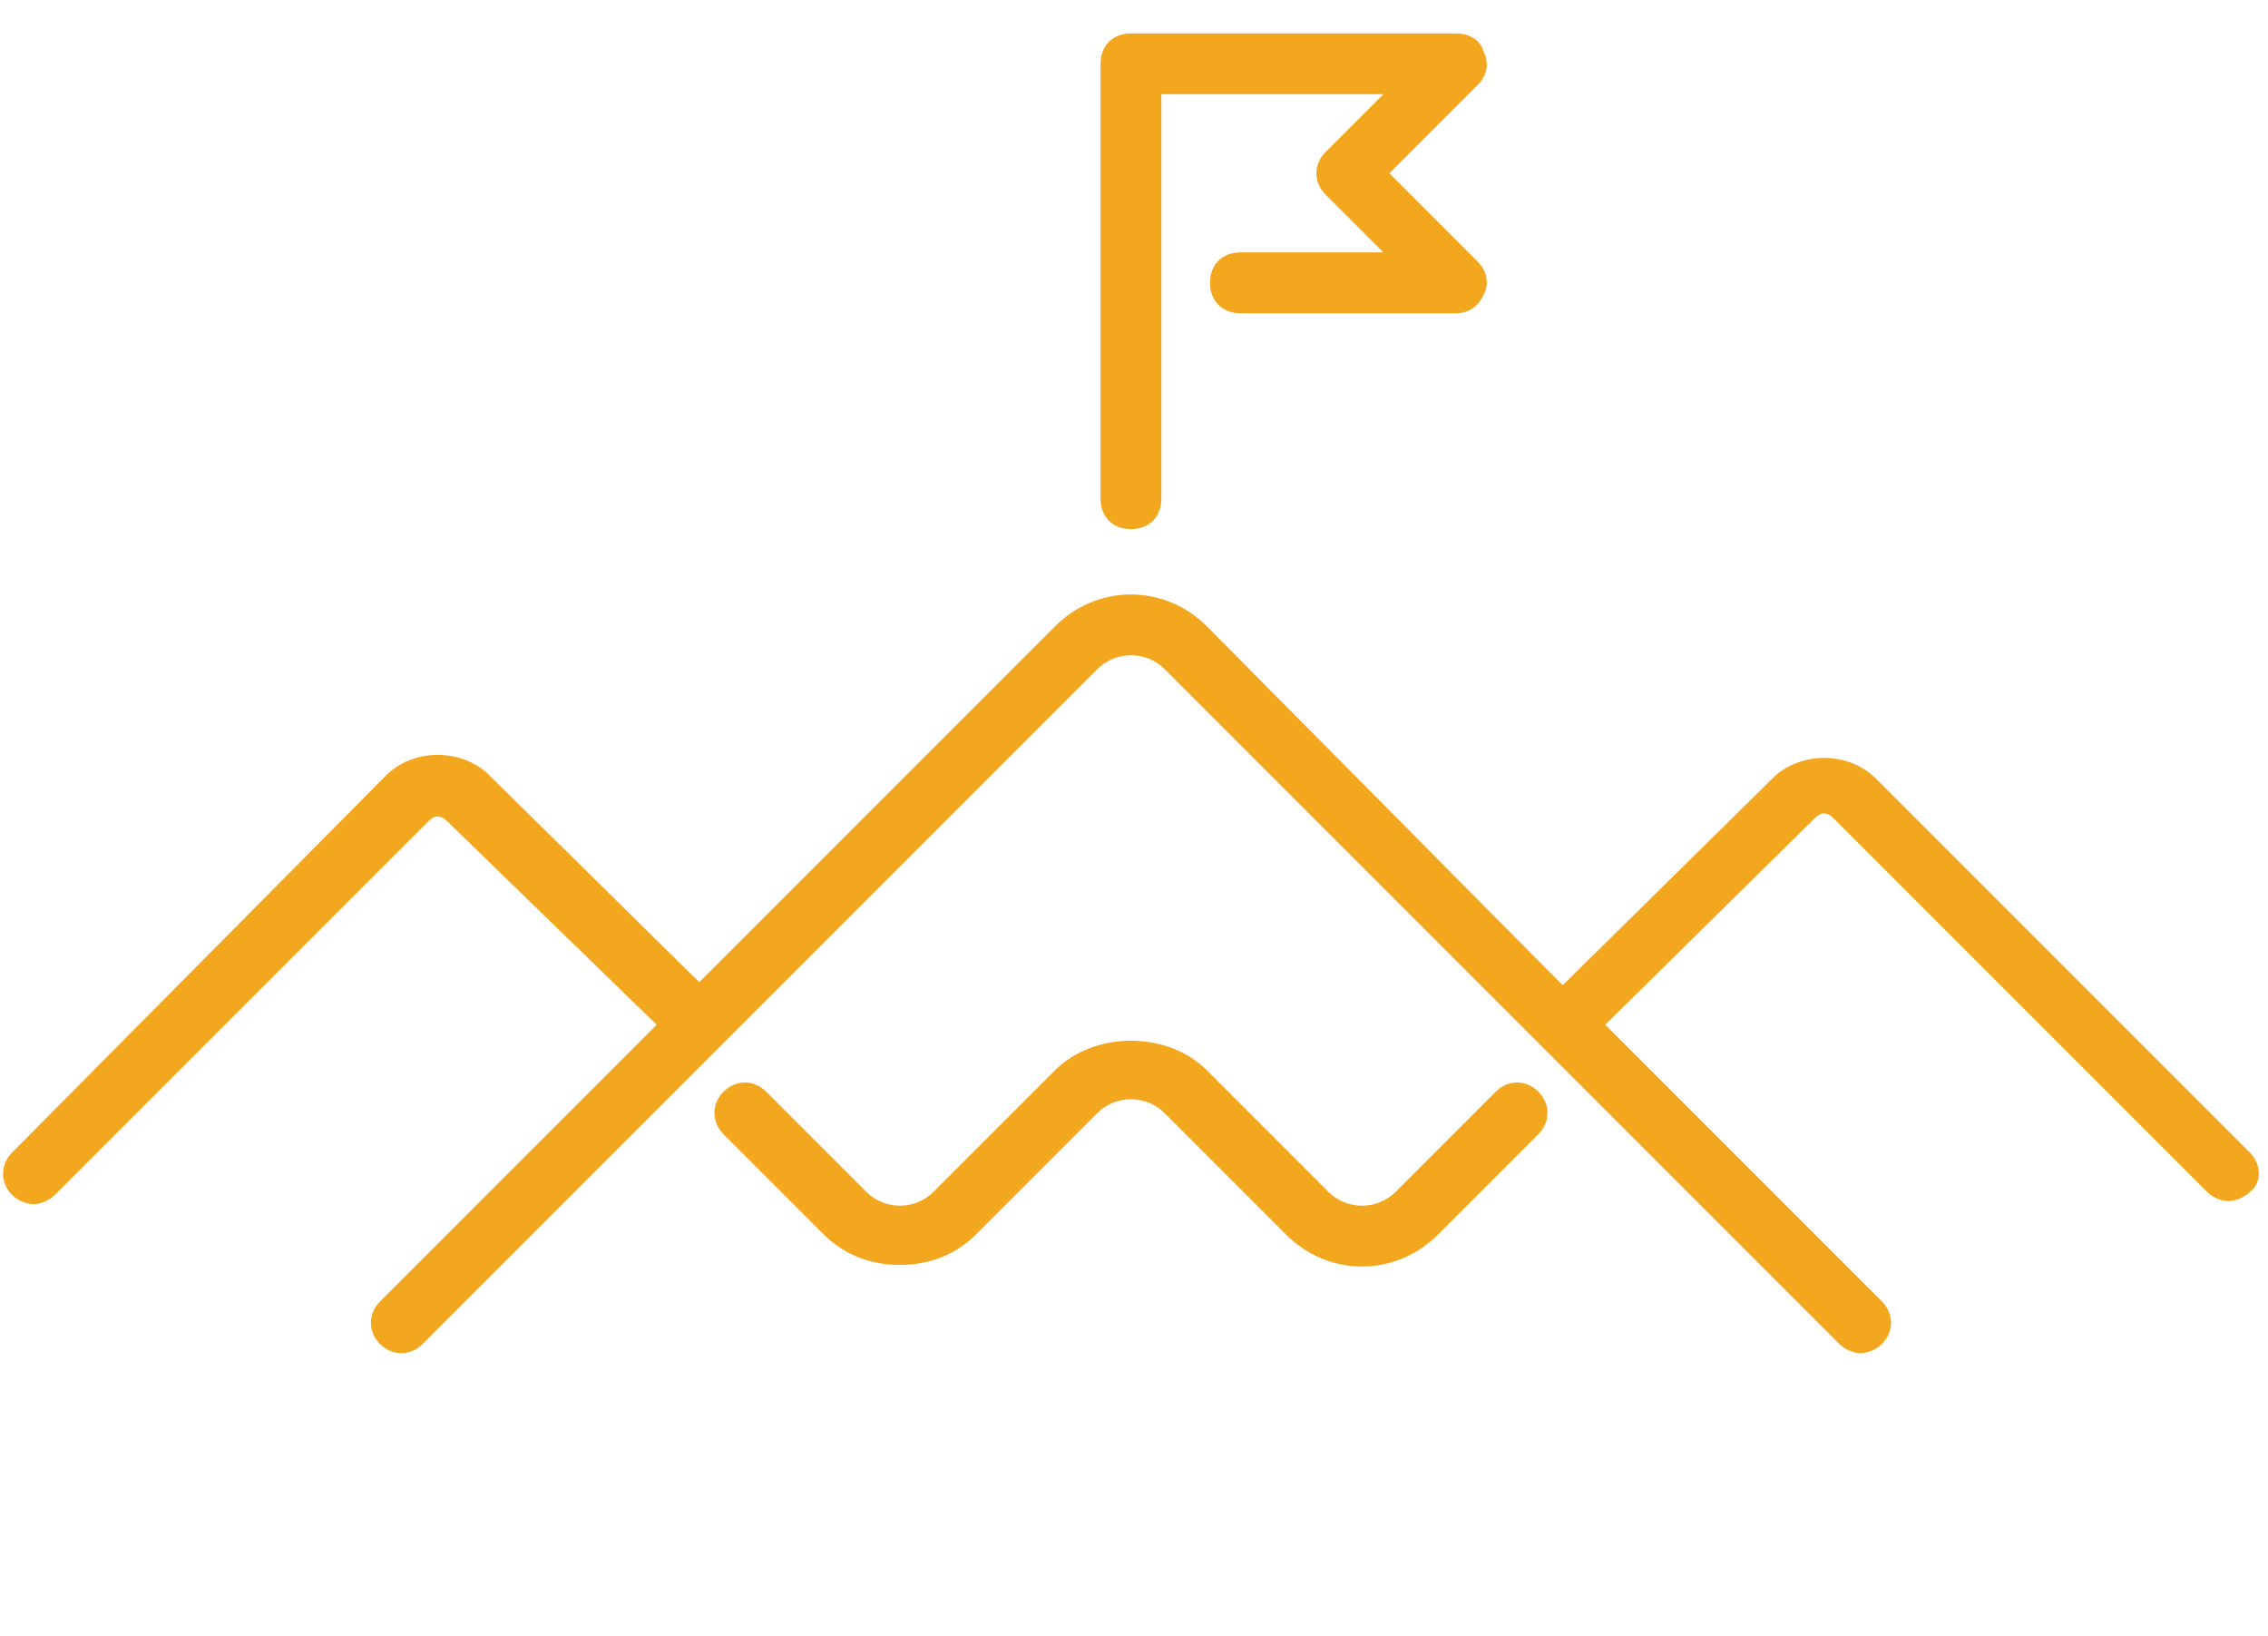
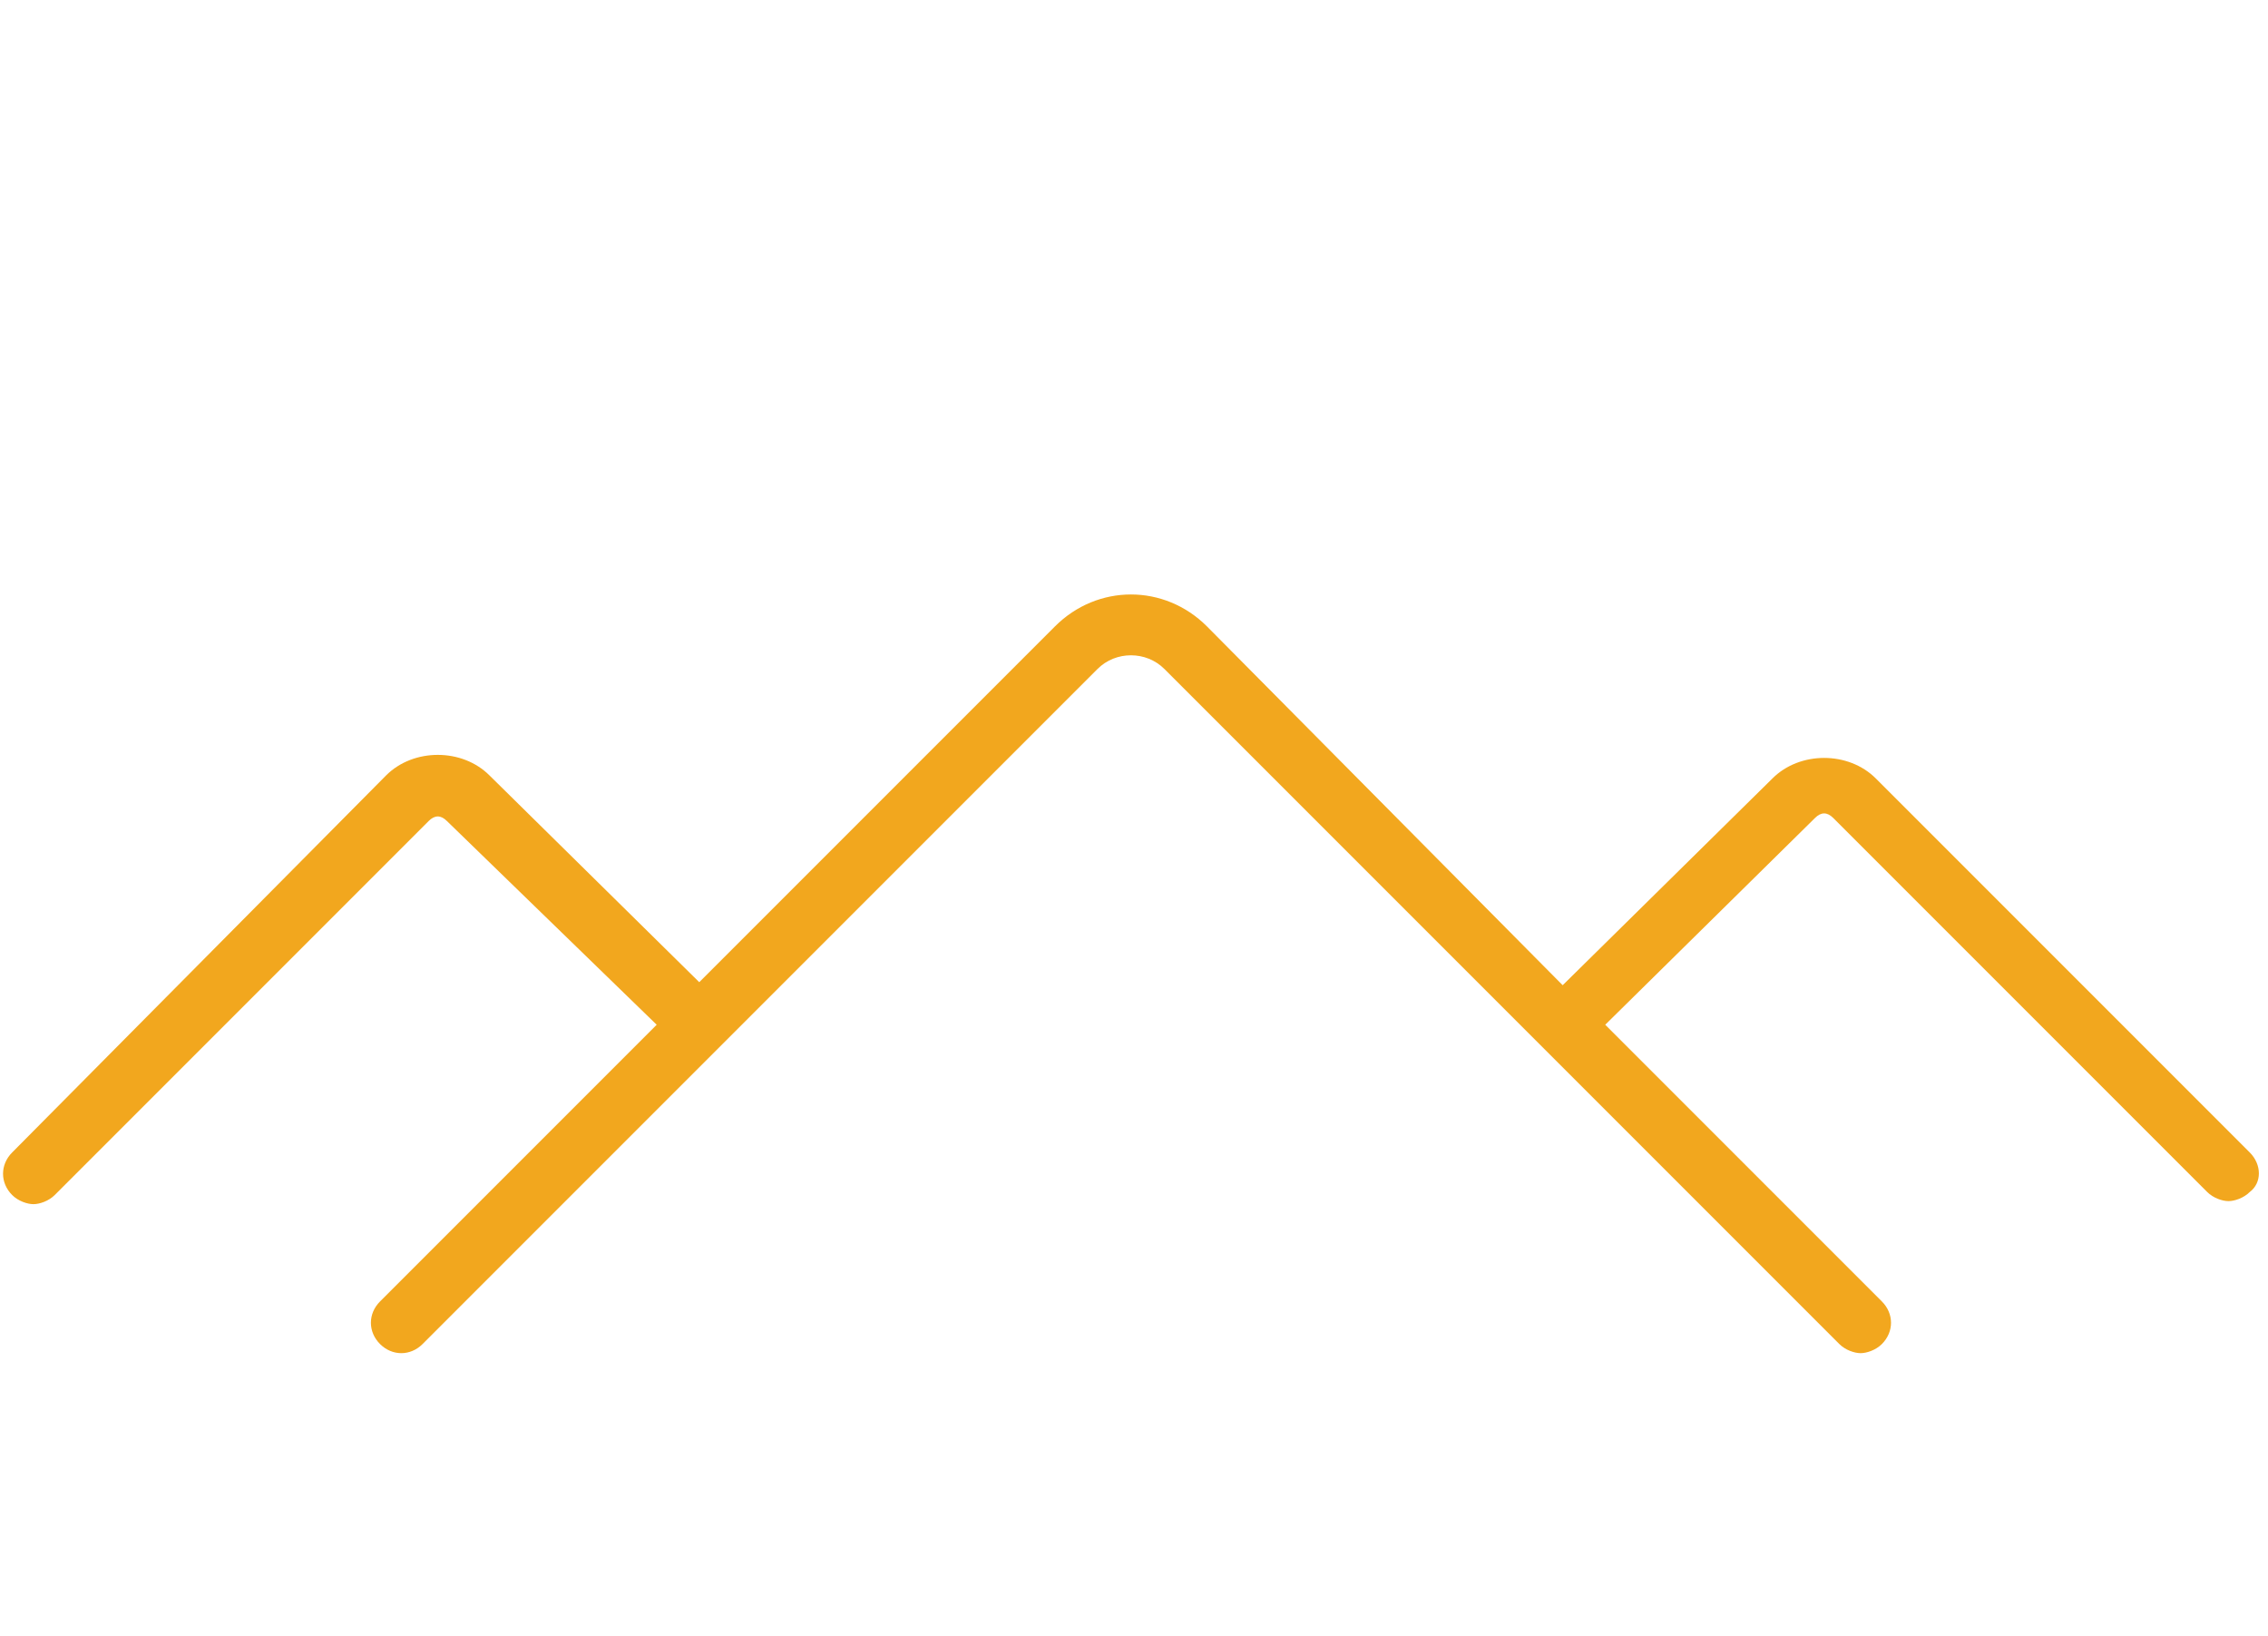
<svg xmlns="http://www.w3.org/2000/svg" version="1.1" id="Layer_1" x="0px" y="0px" viewBox="0 0 74.6 53.8" style="enable-background:new 0 0 74.6 53.8;" xml:space="preserve">
  <style type="text/css"> .st0{fill:#333333;} .st1{fill:#F2A71E;} </style>
  <g>
-     <path class="st1" d="M37.2,17.4c-0.6,0-1-0.4-1-1V2.1c0-0.6,0.4-1,1-1h10.7c0.4,0,0.8,0.2,0.9,0.6c0.2,0.4,0.1,0.8-0.2,1.1 l-2.9,2.9l2.9,2.9c0.3,0.3,0.4,0.7,0.2,1.1c-0.2,0.4-0.5,0.6-0.9,0.6h-7.1c-0.6,0-1-0.4-1-1s0.4-1,1-1h4.7l-1.9-1.9 c-0.4-0.4-0.4-1,0-1.4l1.9-1.9h-7.3v13.3C38.2,17,37.8,17.4,37.2,17.4z" />
-   </g>
+     </g>
  <g>
-     <path class="st1" d="M29.6,41.6c-0.9,0-1.8-0.3-2.5-1l-3.3-3.3c-0.4-0.4-0.4-1,0-1.4s1-0.4,1.4,0l3.3,3.3c0.6,0.6,1.6,0.6,2.2,0 l4-4c1.3-1.3,3.7-1.3,5,0l4,4c0.6,0.6,1.6,0.6,2.2,0l3.3-3.3c0.4-0.4,1-0.4,1.4,0s0.4,1,0,1.4l-3.3,3.3c-1.4,1.4-3.6,1.4-5,0l-4-4 c-0.6-0.6-1.6-0.6-2.2,0l-4,4C31.4,41.3,30.5,41.6,29.6,41.6z" />
-   </g>
+     </g>
  <path class="st1" d="M74,37.9L61.7,25.6c-0.9-0.9-2.5-0.9-3.4,0l-6.9,6.8L39.7,20.6c-1.4-1.4-3.6-1.4-5,0L23,32.3l-6.9-6.8 c-0.9-0.9-2.5-0.9-3.4,0L0.4,37.9c-0.4,0.4-0.4,1,0,1.4c0.2,0.2,0.5,0.3,0.7,0.3s0.5-0.1,0.7-0.3L14.1,27c0.2-0.2,0.4-0.2,0.6,0 l6.9,6.7l-9.1,9.1c-0.4,0.4-0.4,1,0,1.4s1,0.4,1.4,0L36.1,22c0.6-0.6,1.6-0.6,2.2,0l22.2,22.2c0.2,0.2,0.5,0.3,0.7,0.3 s0.5-0.1,0.7-0.3c0.4-0.4,0.4-1,0-1.4l-9.1-9.1l6.9-6.8c0.2-0.2,0.4-0.2,0.6,0l12.3,12.3c0.2,0.2,0.5,0.3,0.7,0.3s0.5-0.1,0.7-0.3 C74.4,38.9,74.4,38.3,74,37.9z" />
</svg>